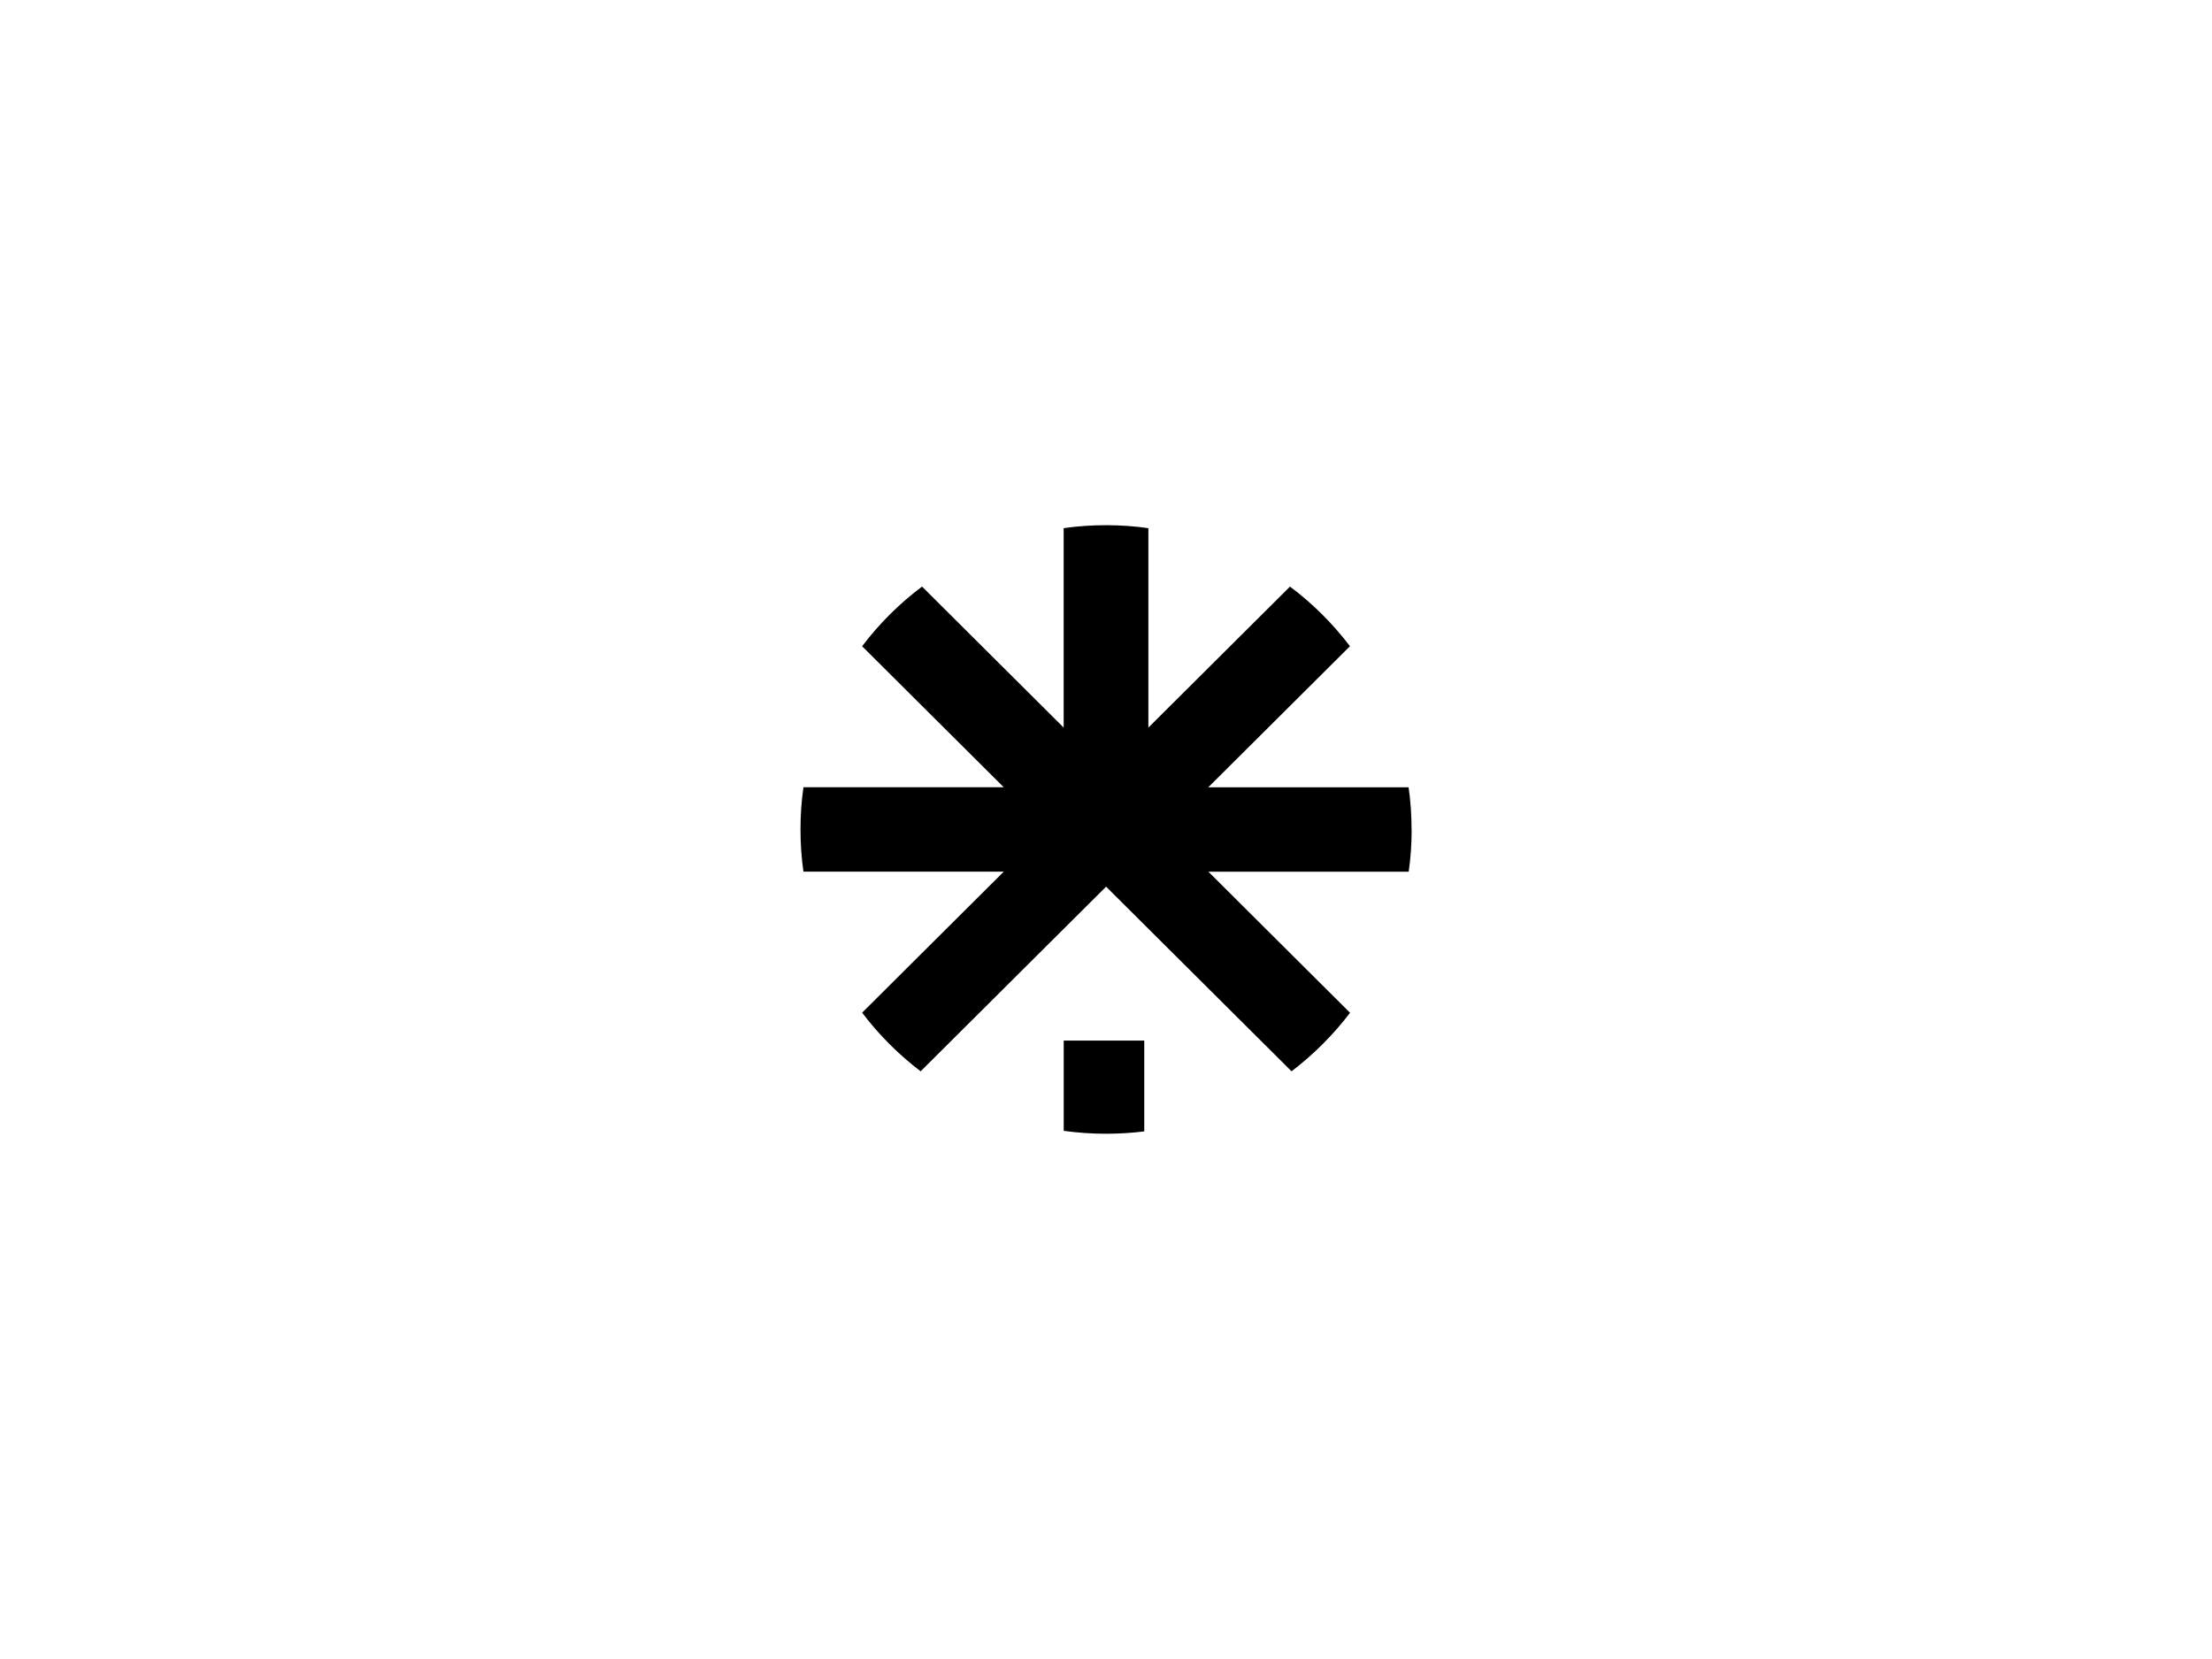
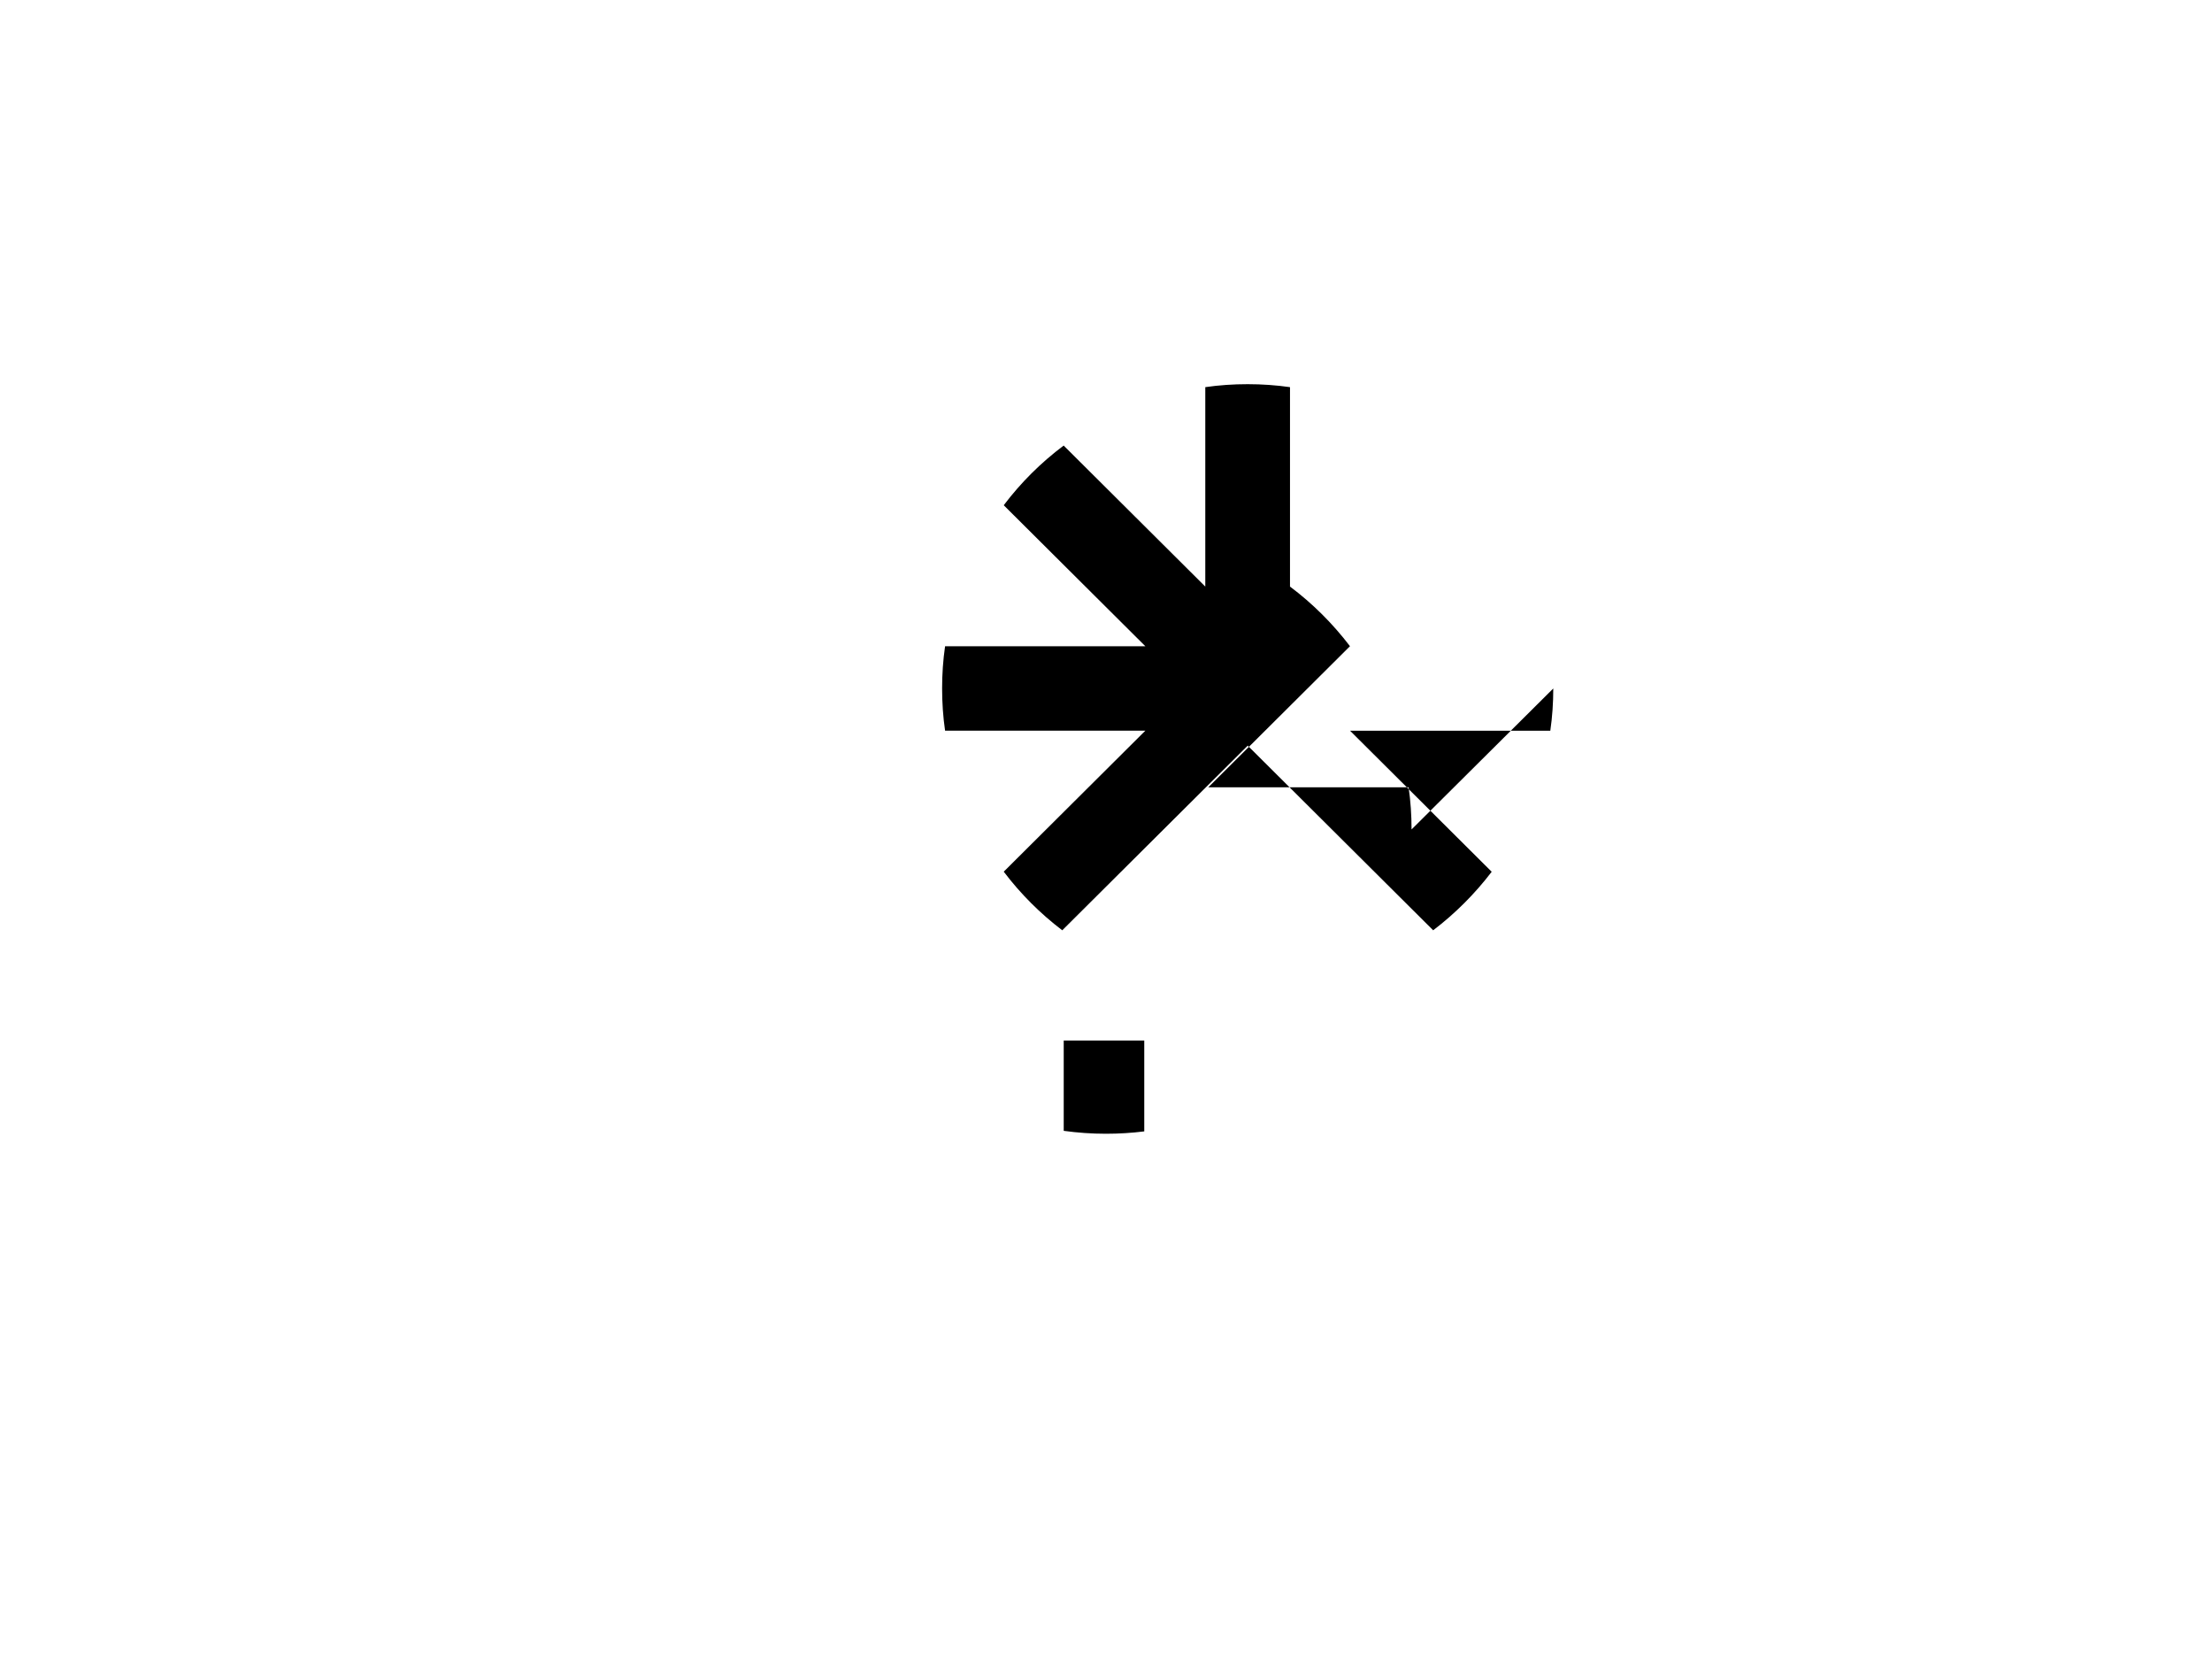
<svg xmlns="http://www.w3.org/2000/svg" id="Logo_Saves" data-name="Logo Saves" width="440" height="330" viewBox="0 0 440 330">
-   <path d="M211.59,224.94c2.75,.38,5.56,.58,8.41,.58,2.57,0,5.12-.16,7.61-.47v-18.06h-16.02v17.96Zm69.19-59.95c0-2.84-.19-5.65-.59-8.39h-39.84l28.18-28.06c-3.42-4.49-7.43-8.49-11.93-11.86l-28.17,28.05v-39.67c-2.75-.39-5.57-.59-8.42-.59s-5.68,.19-8.43,.59v39.67l-28.17-28.05c-4.51,3.38-8.53,7.38-11.92,11.87l28.17,28.05h-39.84c-.4,2.74-.59,5.55-.59,8.39s.19,5.66,.59,8.4h39.84l-28.17,28.05c3.33,4.4,7.25,8.32,11.64,11.66l36.89-36.73,36.89,36.73c4.38-3.34,8.3-7.26,11.64-11.64l-28.18-28.06h39.84c.4-2.74,.59-5.55,.59-8.4Z" />
-   <rect width="440" height="330" fill="none" opacity=".1" />
+   <path d="M211.59,224.94c2.75,.38,5.56,.58,8.41,.58,2.57,0,5.12-.16,7.61-.47v-18.06h-16.02v17.96Zm69.19-59.95c0-2.84-.19-5.65-.59-8.39h-39.84l28.18-28.06c-3.42-4.49-7.43-8.49-11.93-11.86v-39.67c-2.75-.39-5.57-.59-8.42-.59s-5.68,.19-8.43,.59v39.67l-28.17-28.05c-4.51,3.38-8.53,7.38-11.92,11.87l28.17,28.05h-39.84c-.4,2.74-.59,5.55-.59,8.39s.19,5.66,.59,8.4h39.84l-28.17,28.05c3.33,4.4,7.25,8.32,11.64,11.66l36.89-36.73,36.89,36.73c4.38-3.34,8.3-7.26,11.64-11.64l-28.18-28.06h39.84c.4-2.74,.59-5.55,.59-8.4Z" />
</svg>